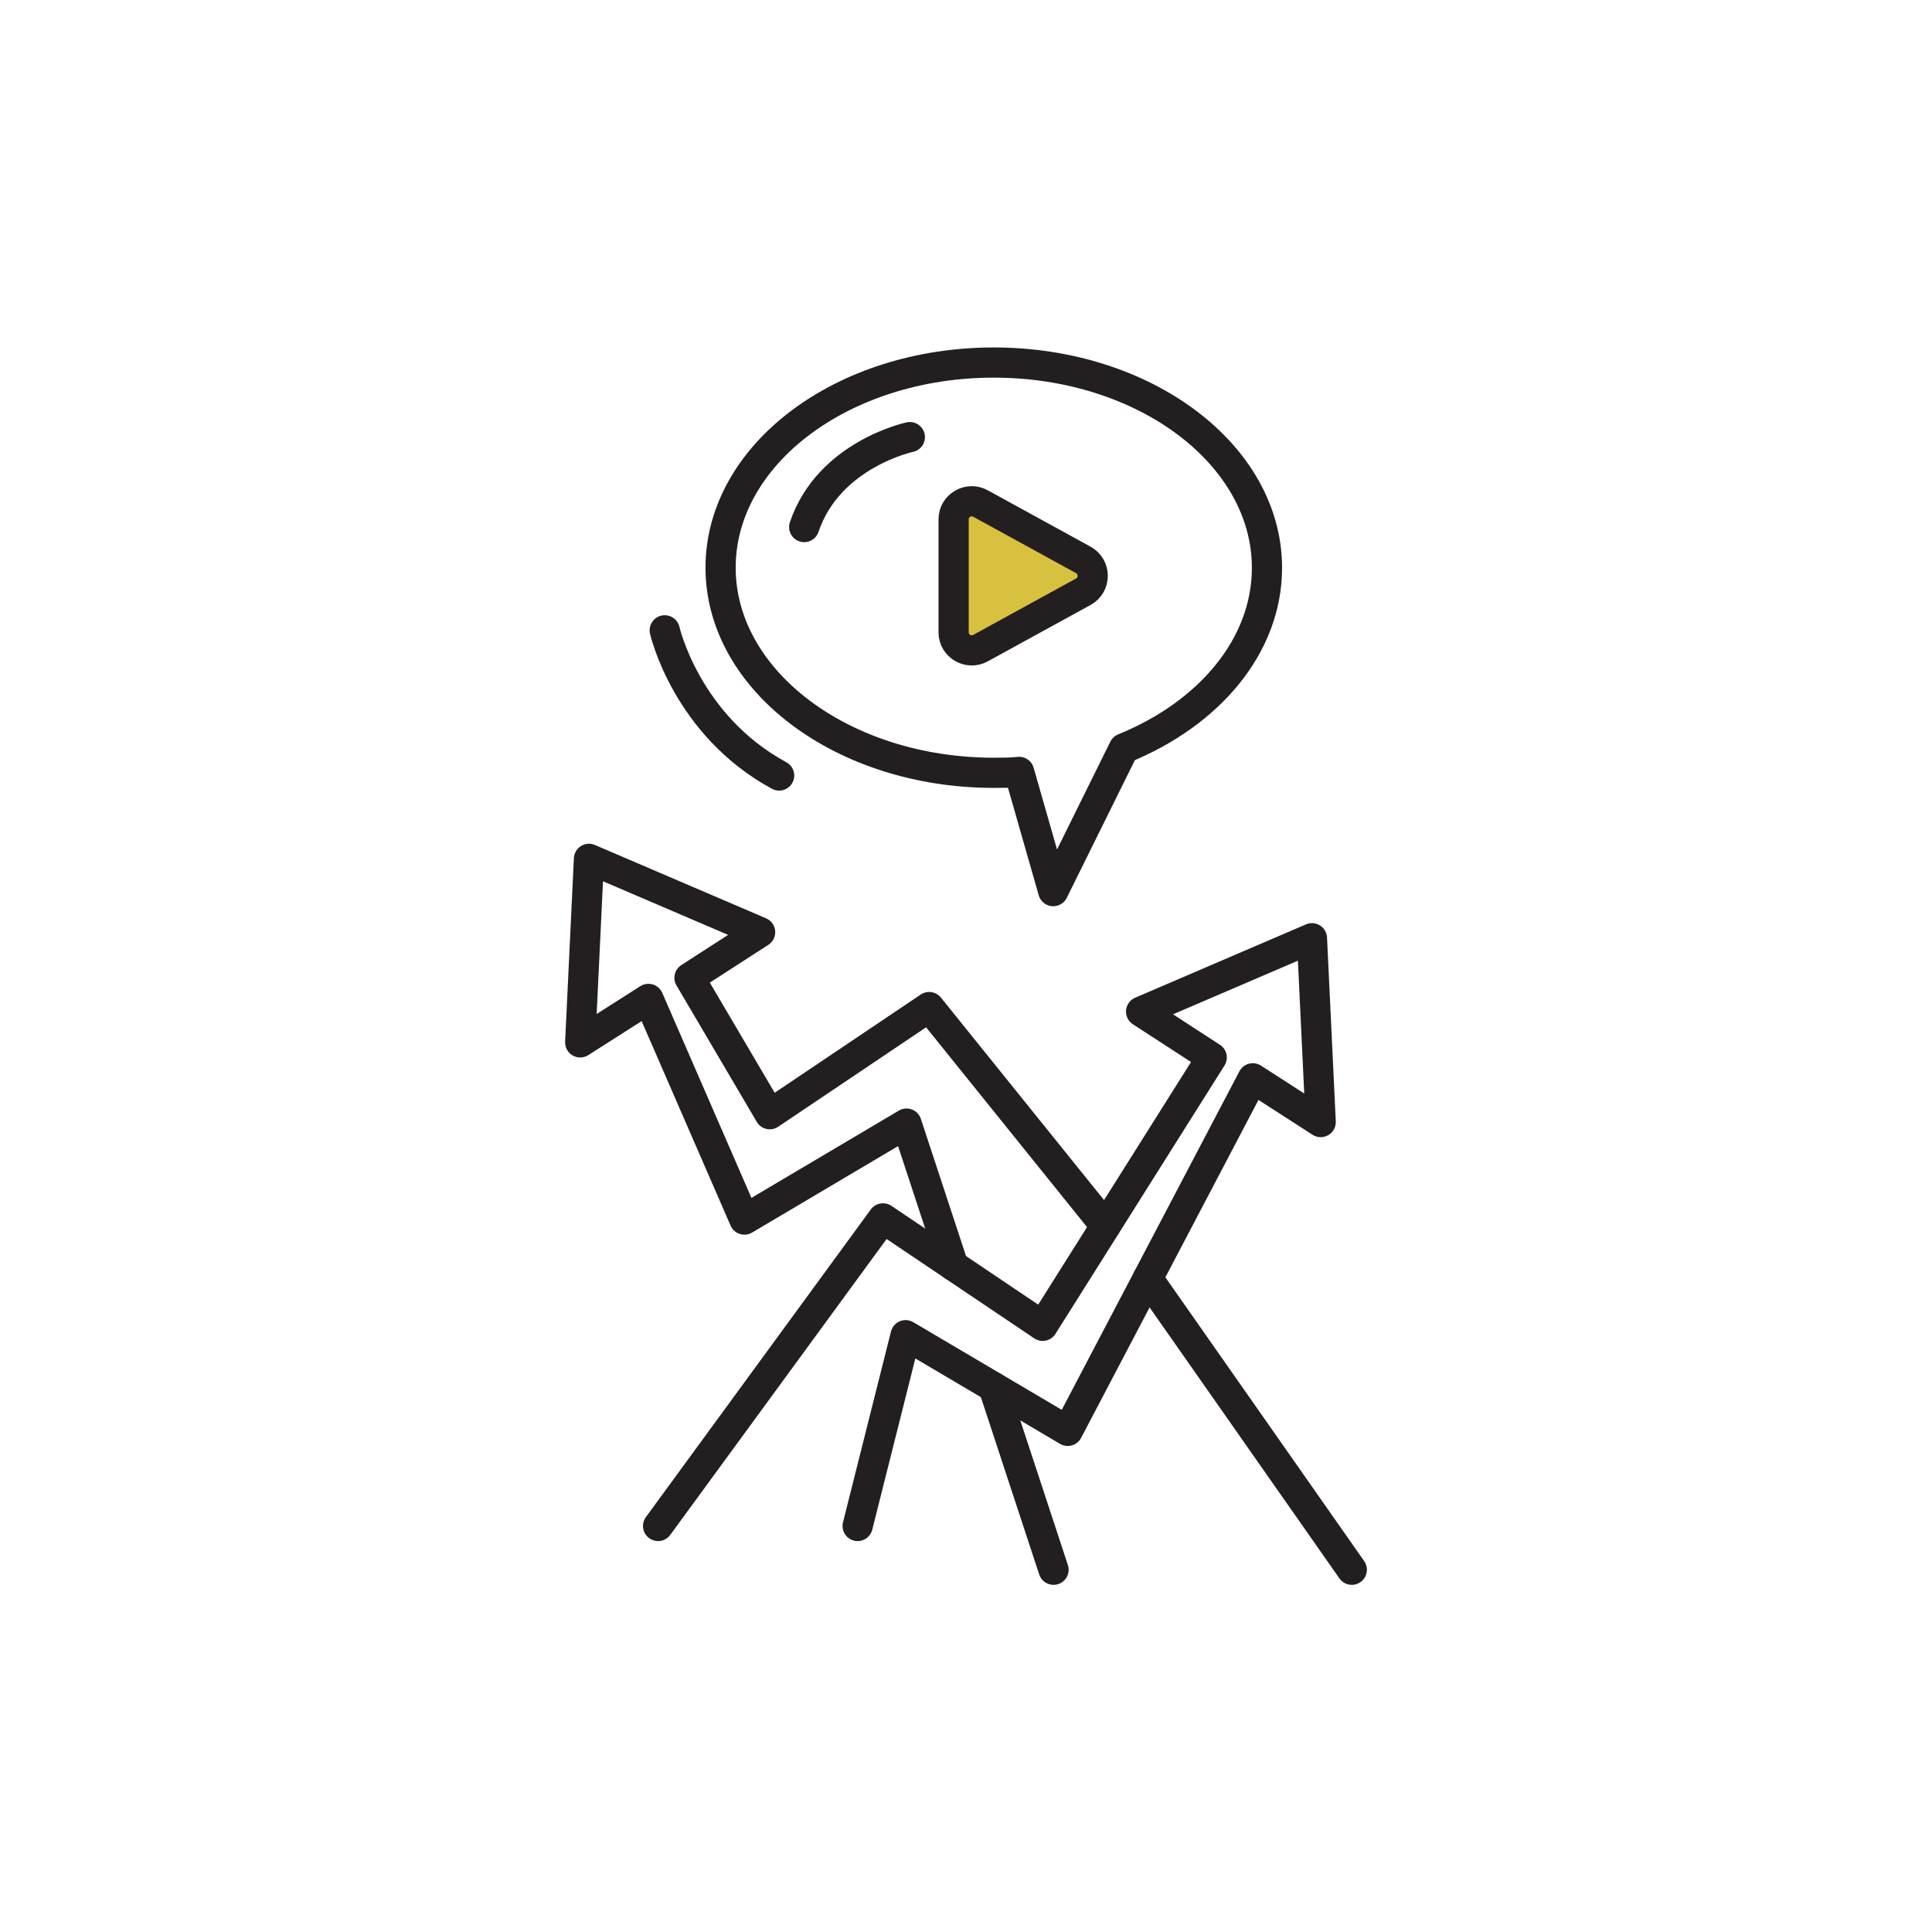
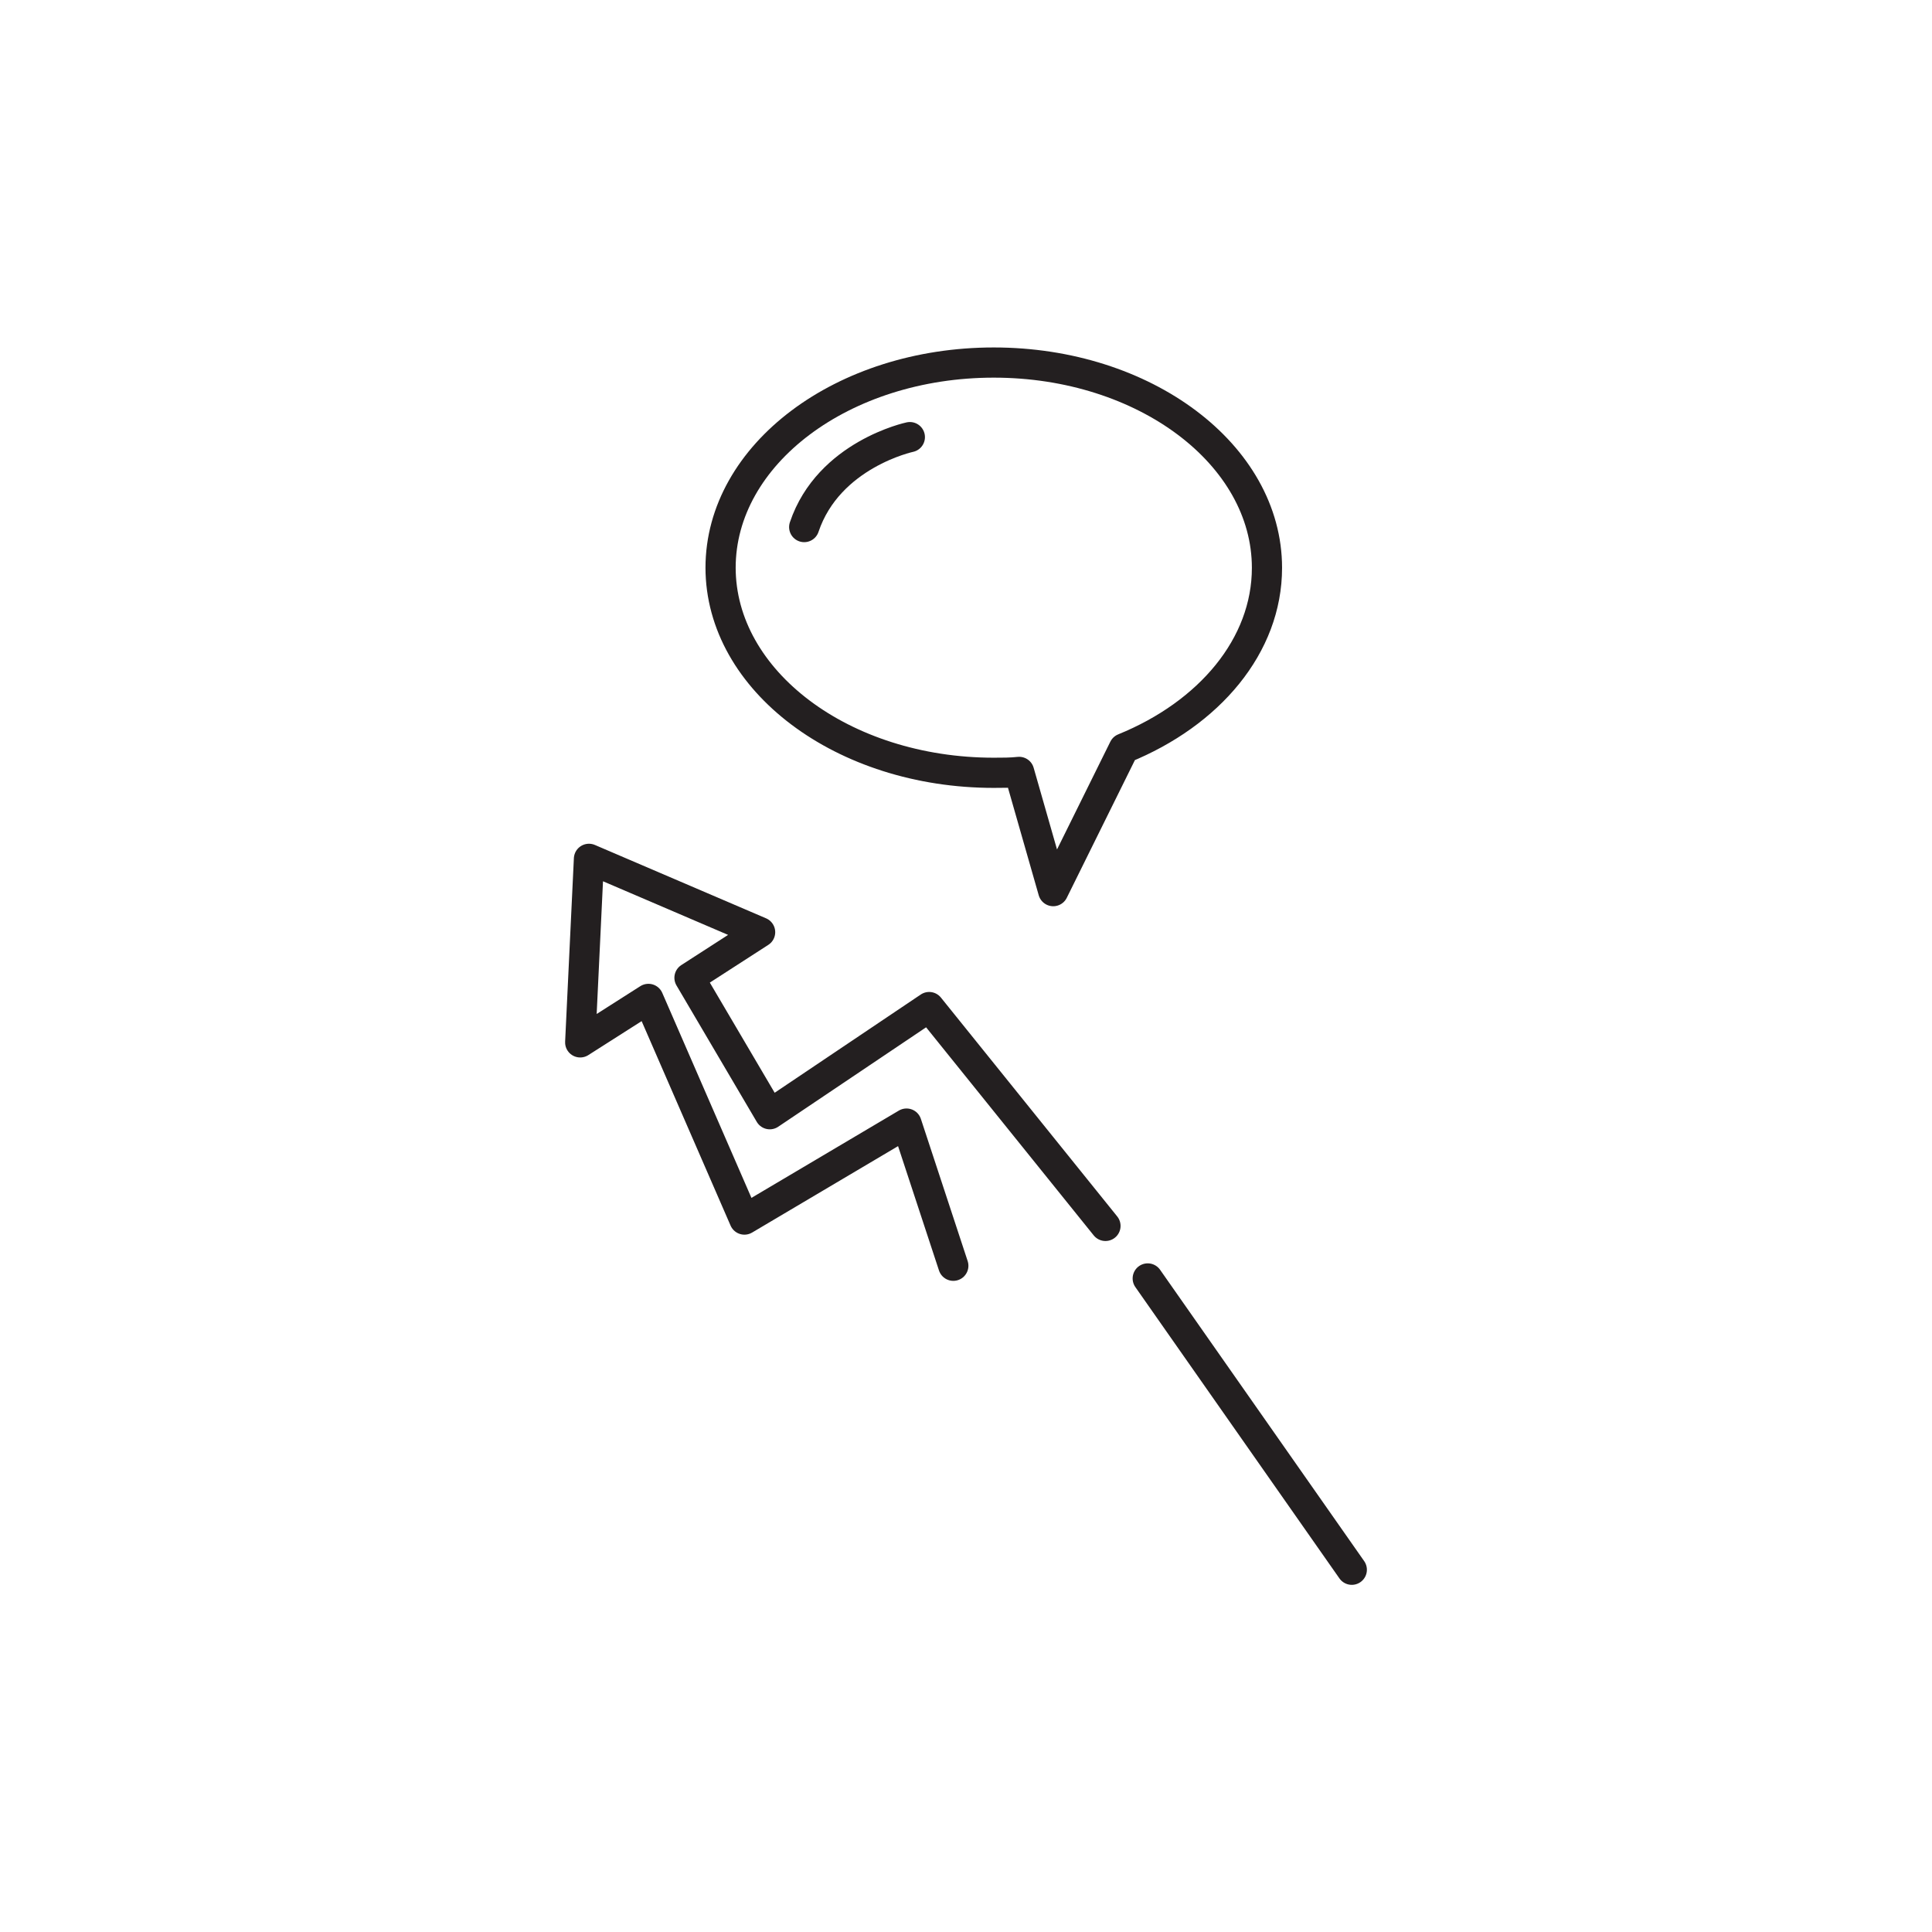
<svg xmlns="http://www.w3.org/2000/svg" id="Layer_1" data-name="Layer 1" viewBox="0 0 64 64">
  <defs>
    <style>      .cls-1 {        fill: none;      }      .cls-1, .cls-2 {        stroke: #231f20;        stroke-linecap: round;        stroke-linejoin: round;      }      .cls-2 {        fill: #d9c140;      }    </style>
  </defs>
  <g>
-     <path class="cls-2" d="M31.59,17.21v3.74c0,.45,.49,.74,.89,.52l3.41-1.87c.41-.23,.41-.82,0-1.05l-3.41-1.87c-.4-.22-.89,.07-.89,.52Z" />
    <g>
      <path class="cls-1" d="M23.87,18.8c0,3.75,4.05,6.8,9.05,6.8,.29,0,.57,0,.84-.03l1.13,3.95,2.34-4.73c2.83-1.15,4.74-3.4,4.74-5.98,0-3.75-4.05-6.8-9.05-6.8s-9.05,3.04-9.05,6.8Z" />
      <path class="cls-1" d="M30.14,14.48s-2.69,.57-3.5,2.98" />
-       <path class="cls-1" d="M22.02,20.88s.71,3.14,3.79,4.81" />
    </g>
  </g>
  <g>
-     <polyline class="cls-1" points="21.8 50.55 29.25 40.36 34.54 43.92 40.14 35.03 37.8 33.51 43.46 31.08 43.75 37.17 41.5 35.72 35.37 47.4 30 44.23 28.41 50.55" />
-     <line class="cls-1" x1="34.9" y1="52" x2="32.91" y2="45.95" />
    <line class="cls-1" x1="44.78" y1="52" x2="38.02" y2="42.35" />
    <polyline class="cls-1" points="31.58 41.93 30.03 37.22 24.66 40.4 21.48 33.09 19.22 34.53 19.51 28.45 25.18 30.88 22.84 32.39 25.5 36.91 30.78 33.36 36.62 40.61" />
  </g>
</svg>